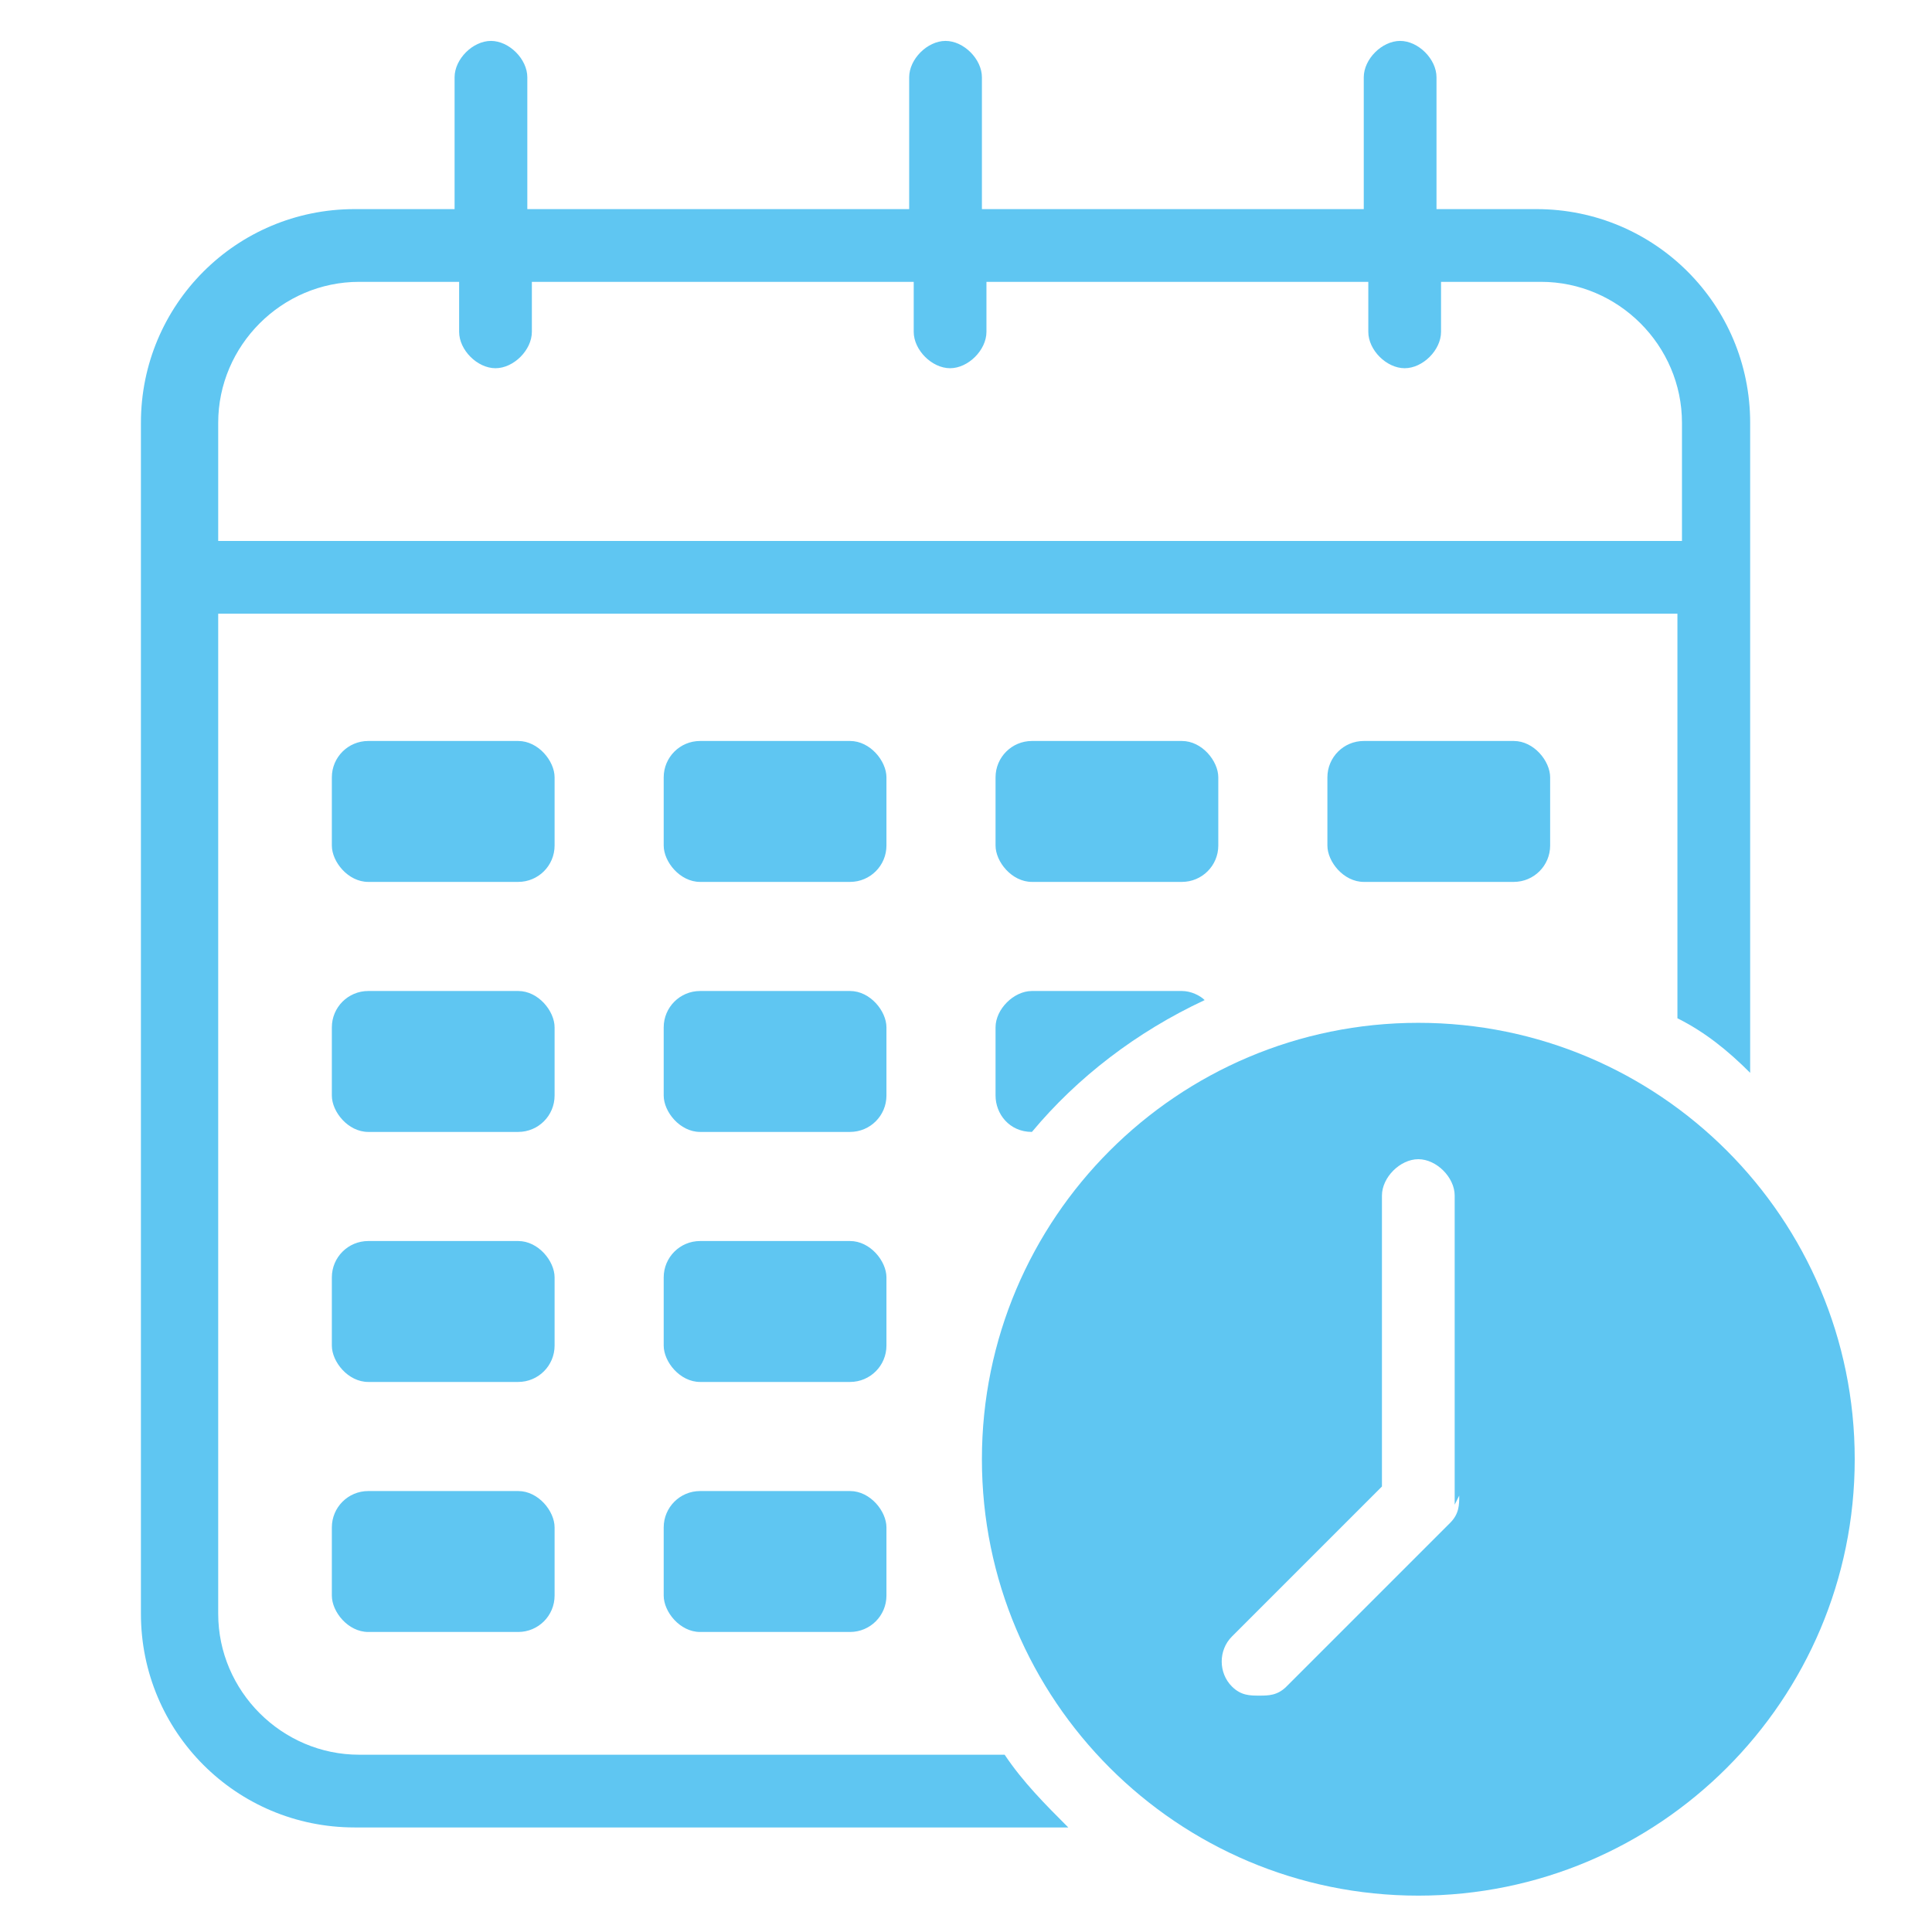
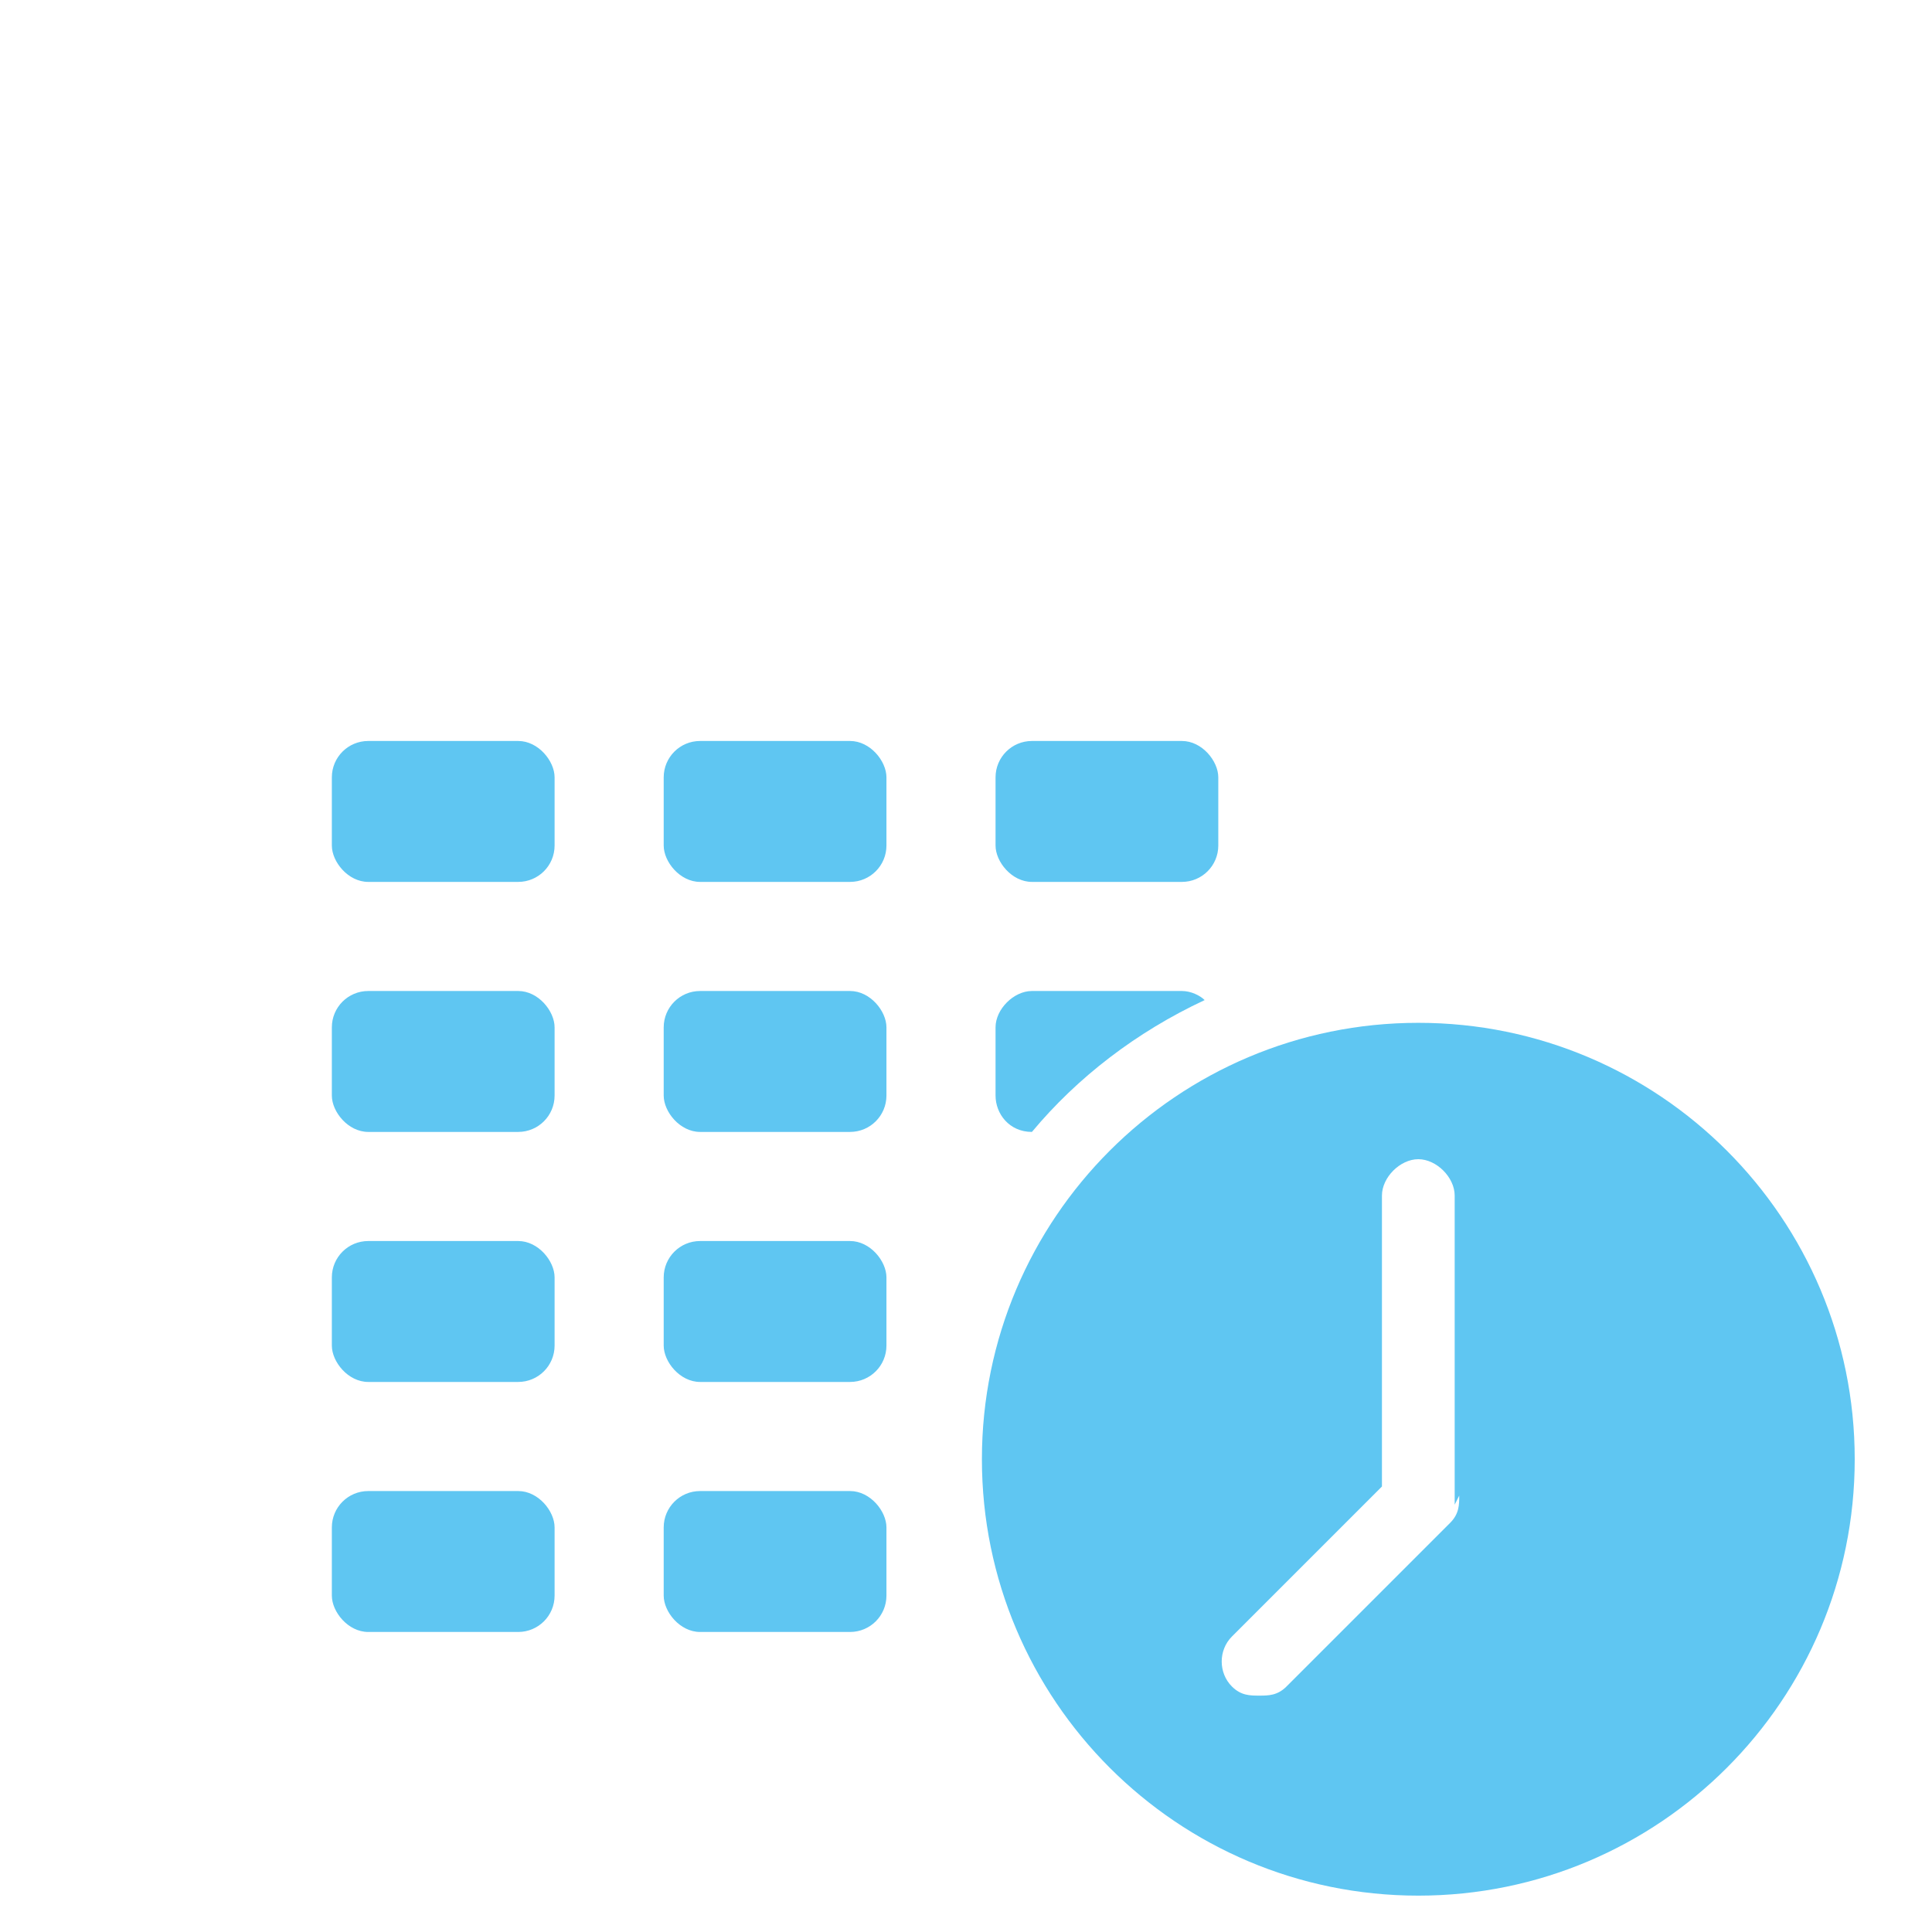
<svg xmlns="http://www.w3.org/2000/svg" id="Grafik" version="1.1" viewBox="0 0 42.5 42.5">
  <defs>
    <style>
      .st0 {
        fill: #5fc6f2;
      }
    </style>
  </defs>
  <rect class="st0" x="7.3" y="32.8" width="4.9" height="3.1" rx=".8" ry=".8" />
  <rect class="st0" x="14.6" y="32.8" width="4.9" height="3.1" rx=".8" ry=".8" />
  <rect class="st0" x="7.3" y="27.3" width="4.9" height="3.1" rx=".8" ry=".8" />
  <rect class="st0" x="14.6" y="27.3" width="4.9" height="3.1" rx=".8" ry=".8" />
  <rect class="st0" x="7.3" y="21.8" width="4.9" height="3.1" rx=".8" ry=".8" />
  <rect class="st0" x="14.6" y="21.8" width="4.9" height="3.1" rx=".8" ry=".8" />
  <rect class="st0" x="7.3" y="16.3" width="4.9" height="3.1" rx=".8" ry=".8" />
  <rect class="st0" x="14.6" y="16.3" width="4.9" height="3.1" rx=".8" ry=".8" />
  <rect class="st0" x="21.9" y="16.3" width="4.9" height="3.1" rx=".8" ry=".8" />
-   <rect class="st0" x="29.2" y="16.3" width="4.9" height="3.1" rx=".8" ry=".8" />
  <path class="st0" d="M31.2,22.5c-5.3,0-9.6,4.3-9.6,9.6s4.3,9.6,9.6,9.6,9.6-4.3,9.6-9.6-4.3-9.6-9.6-9.6ZM32.1,32.9c0,.2,0,.4-.2.6l-3.6,3.6c-.2.2-.4.2-.6.2s-.4,0-.6-.2c-.3-.3-.3-.8,0-1.1l3.3-3.3v-6.4c0-.4.4-.8.8-.8s.8.4.8.8v6.8Z" />
-   <path class="st0" d="M7.9,38.6c-1.7,0-3.1-1.4-3.1-3.1V13.5h32.1v8.9c.6.3,1.1.7,1.6,1.2v-14.3c0-2.6-2.1-4.7-4.7-4.7h-2.2V1.7c0-.4-.4-.8-.8-.8s-.8.4-.8.8v2.9h-8.4V1.7c0-.4-.4-.8-.8-.8s-.8.4-.8.8v2.9h-8.4V1.7c0-.4-.4-.8-.8-.8s-.8.4-.8.8v2.9h-2.2c-2.6,0-4.7,2.1-4.7,4.7v26.2c0,2.6,2.1,4.7,4.7,4.7h15.7c-.5-.5-1-1-1.4-1.6H7.9ZM4.8,9.3c0-1.7,1.4-3.1,3.1-3.1h2.2v1.1c0,.4.4.8.8.8s.8-.4.8-.8v-1.1h8.4v1.1c0,.4.4.8.8.8s.8-.4.8-.8v-1.1h8.4v1.1c0,.4.4.8.8.8s.8-.4.8-.8v-1.1h2.2c1.7,0,3.1,1.4,3.1,3.1v2.6H4.8v-2.6Z" />
-   <path class="st0" d="M22.7,21.8c-.4,0-.8.4-.8.8v1.5c0,.4.3.8.8.8,1-1.2,2.3-2.2,3.8-2.9-.1-.1-.3-.2-.5-.2h-3.3Z" />
+   <path class="st0" d="M22.7,21.8c-.4,0-.8.4-.8.8v1.5c0,.4.3.8.8.8,1-1.2,2.3-2.2,3.8-2.9-.1-.1-.3-.2-.5-.2Z" />
</svg>